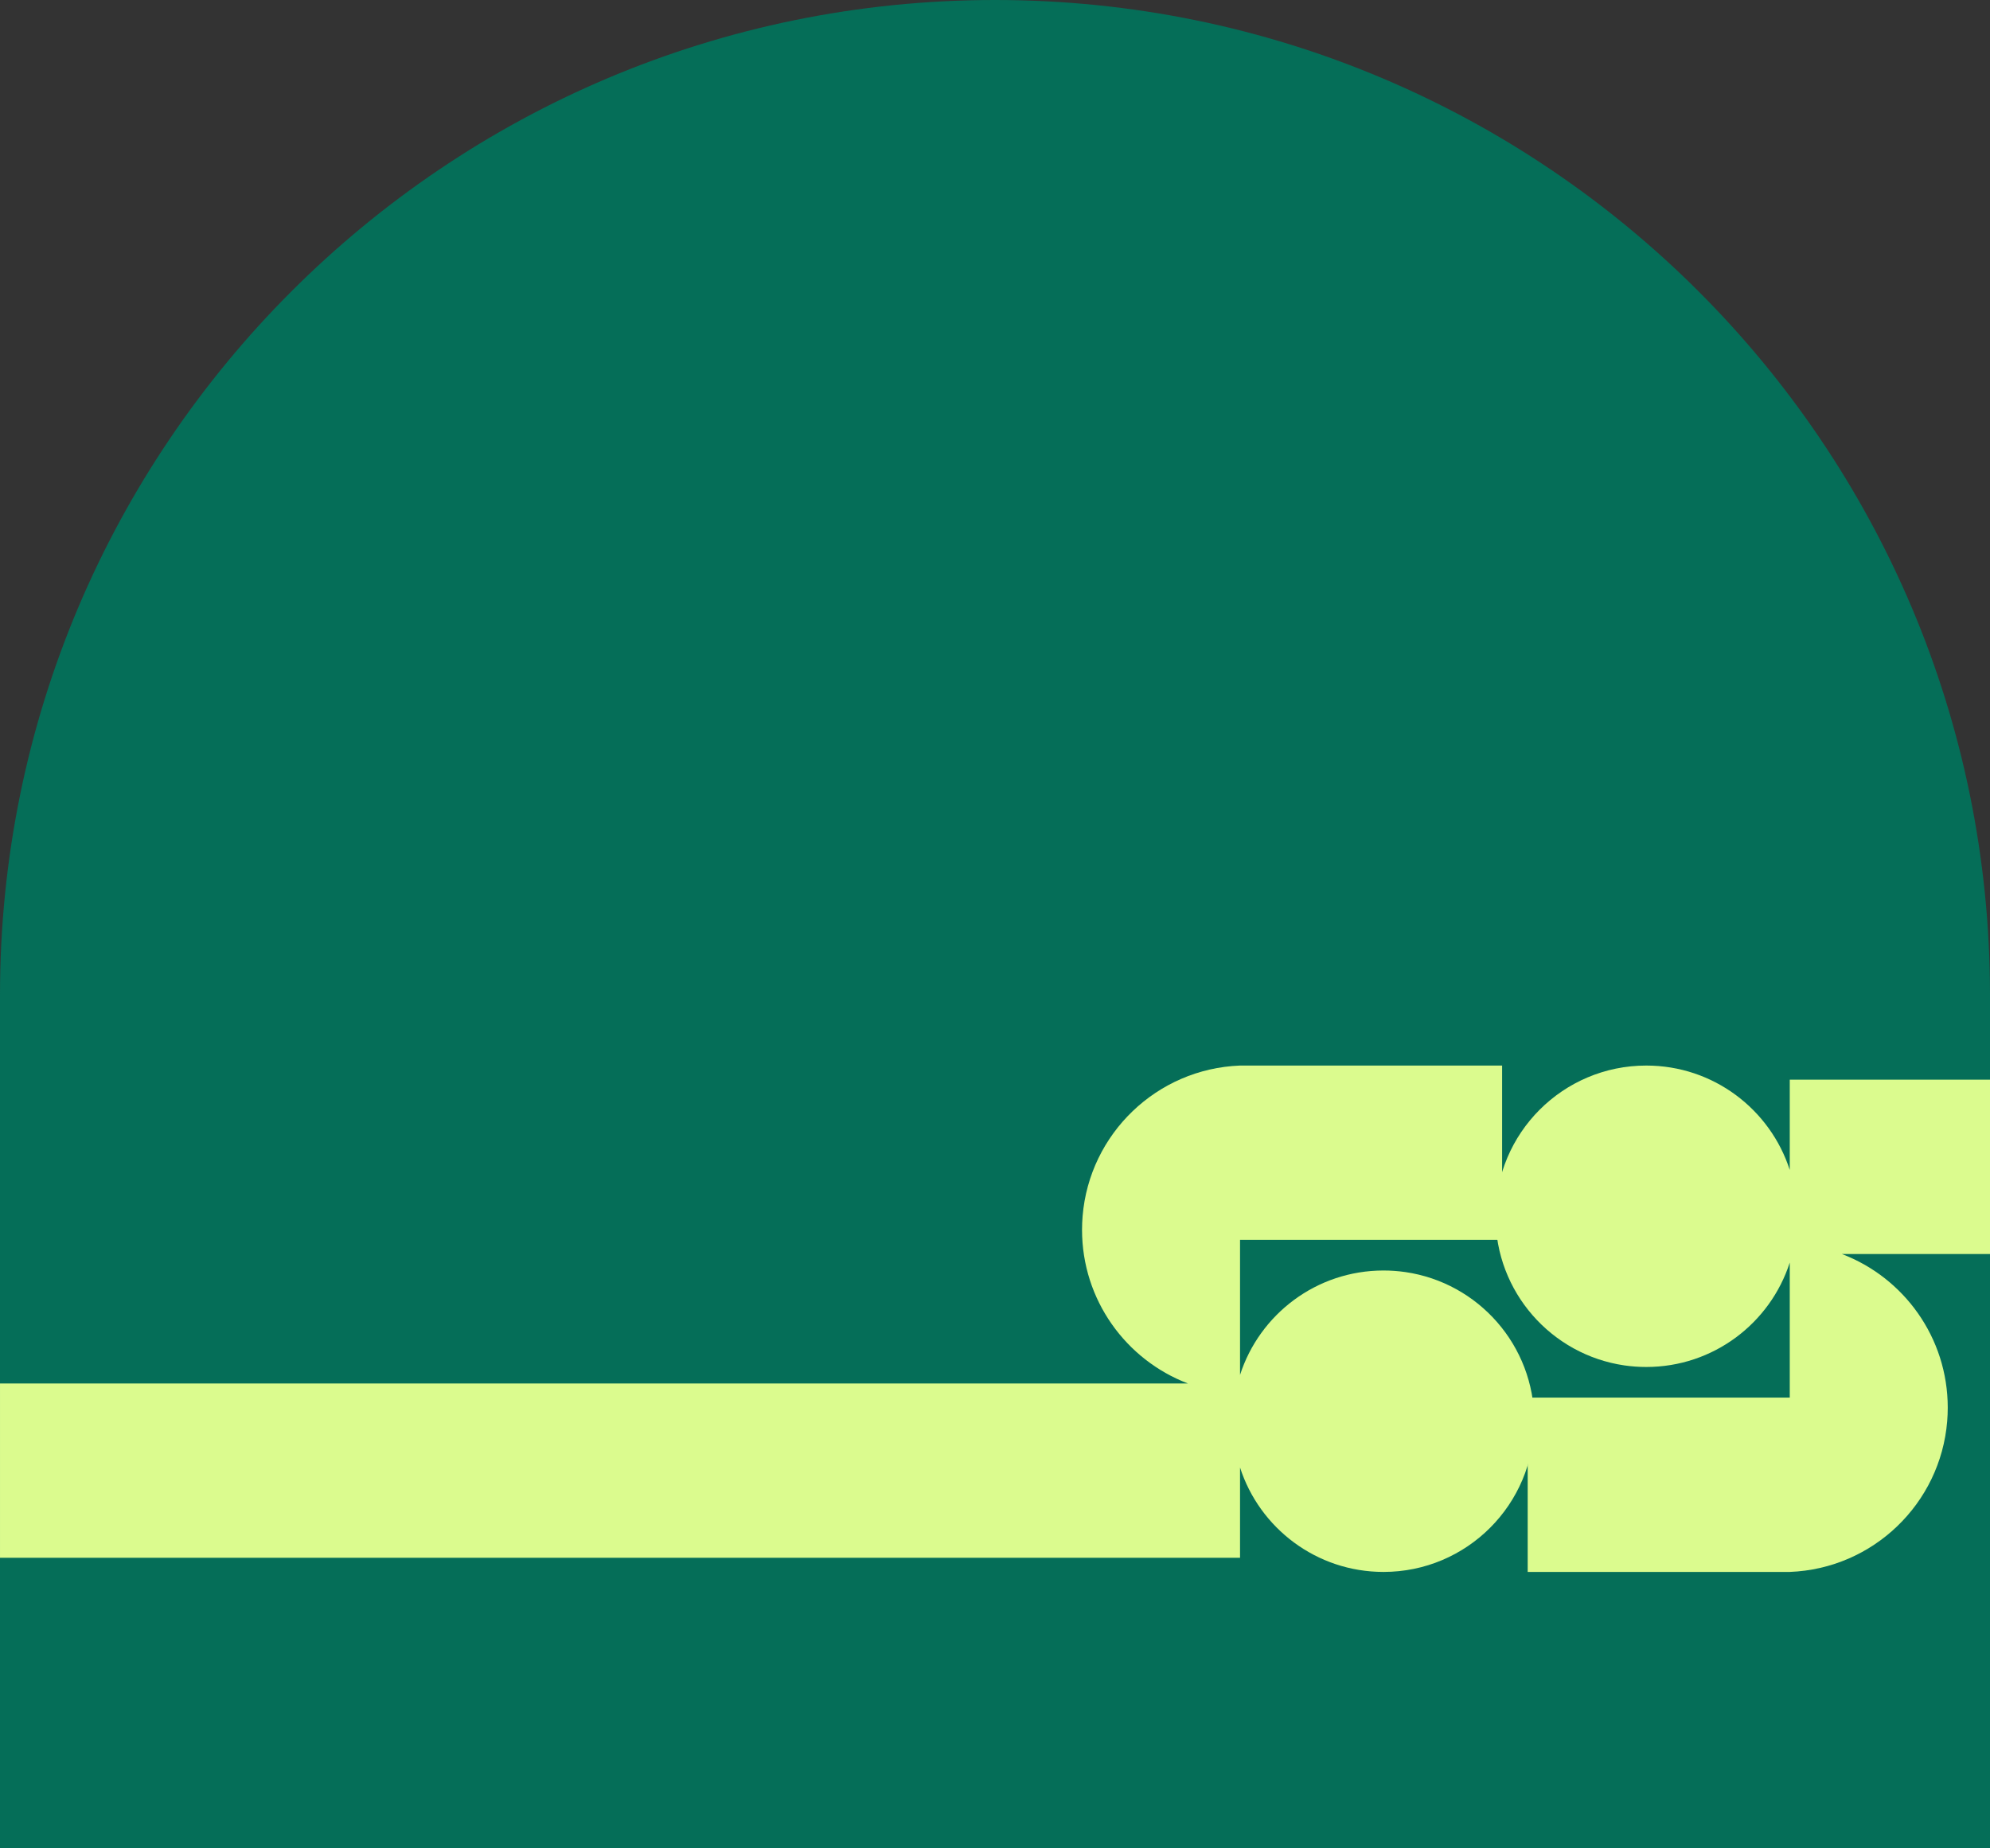
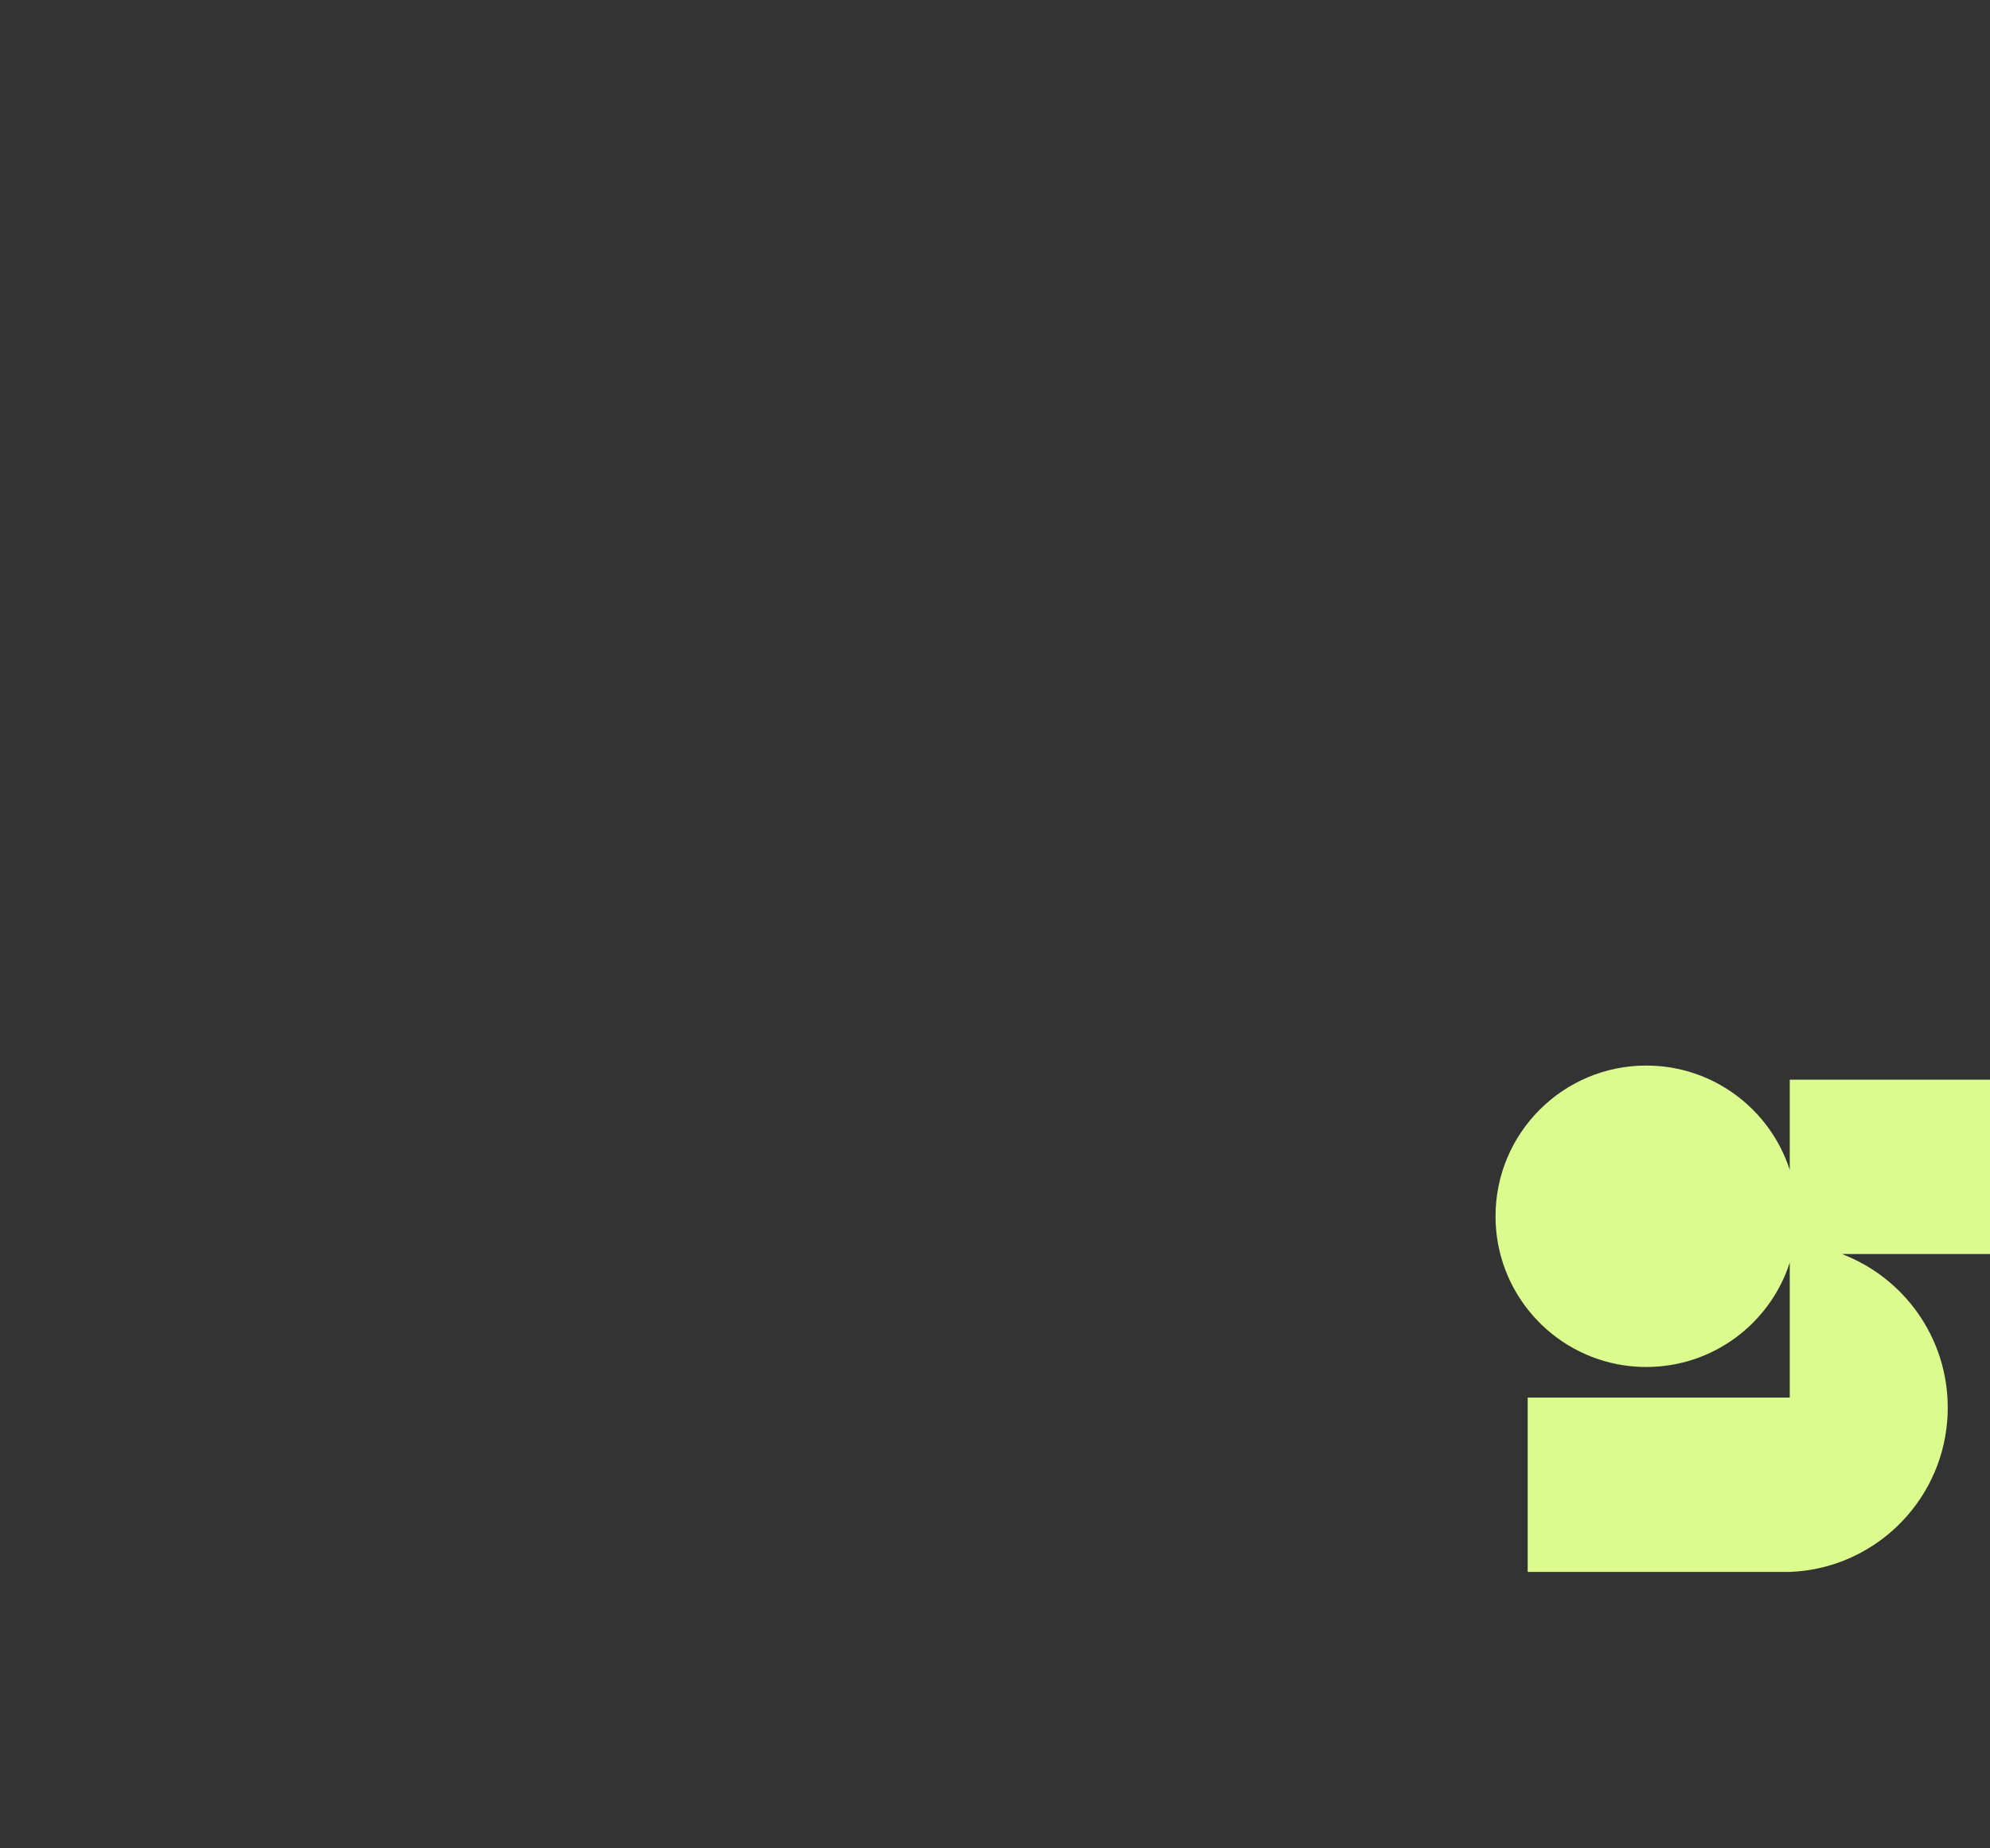
<svg xmlns="http://www.w3.org/2000/svg" width="422" height="392" viewBox="0 0 422 392" fill="none">
  <rect x="0" y="0" width="422" height="392" fill="#333333" stroke="none" />
-   <path d="M0 211C0 94.468 94.468 0 211 0C327.532 0 422 94.468 422 211V392H0V211Z" fill="#056E58" />
  <path d="M422 265.976V228.998H379.537V248.144C375.395 235.293 363.336 226 349.109 226C331.454 226 317.143 240.311 317.143 257.966C317.143 274.046 329.012 287.35 344.467 289.598C345.982 289.816 347.534 289.931 349.109 289.931C363.336 289.931 375.395 280.639 379.537 267.787V296.427H323.963V333.4H379.537C397.193 332.724 411.483 318.918 412.92 301.462C412.998 300.508 413.04 299.539 413.04 298.562C413.04 283.682 403.72 270.979 390.6 265.976H422Z" fill="#DBFB8E" />
-   <path d="M0.001 293.425V330.402H262.962V311.256C267.103 324.107 279.162 333.4 293.389 333.4C311.044 333.4 325.355 319.089 325.355 301.434C325.355 285.354 313.486 272.05 298.031 269.803C296.517 269.585 294.965 269.469 293.389 269.469C279.162 269.469 267.103 278.761 262.962 291.614V262.973H318.537V226H262.962C245.307 226.676 231.015 240.482 229.578 257.938C229.5 258.892 229.458 259.861 229.458 260.838C229.458 275.718 238.78 288.421 251.899 293.425H0.001Z" fill="#DBFB8E" />
</svg>